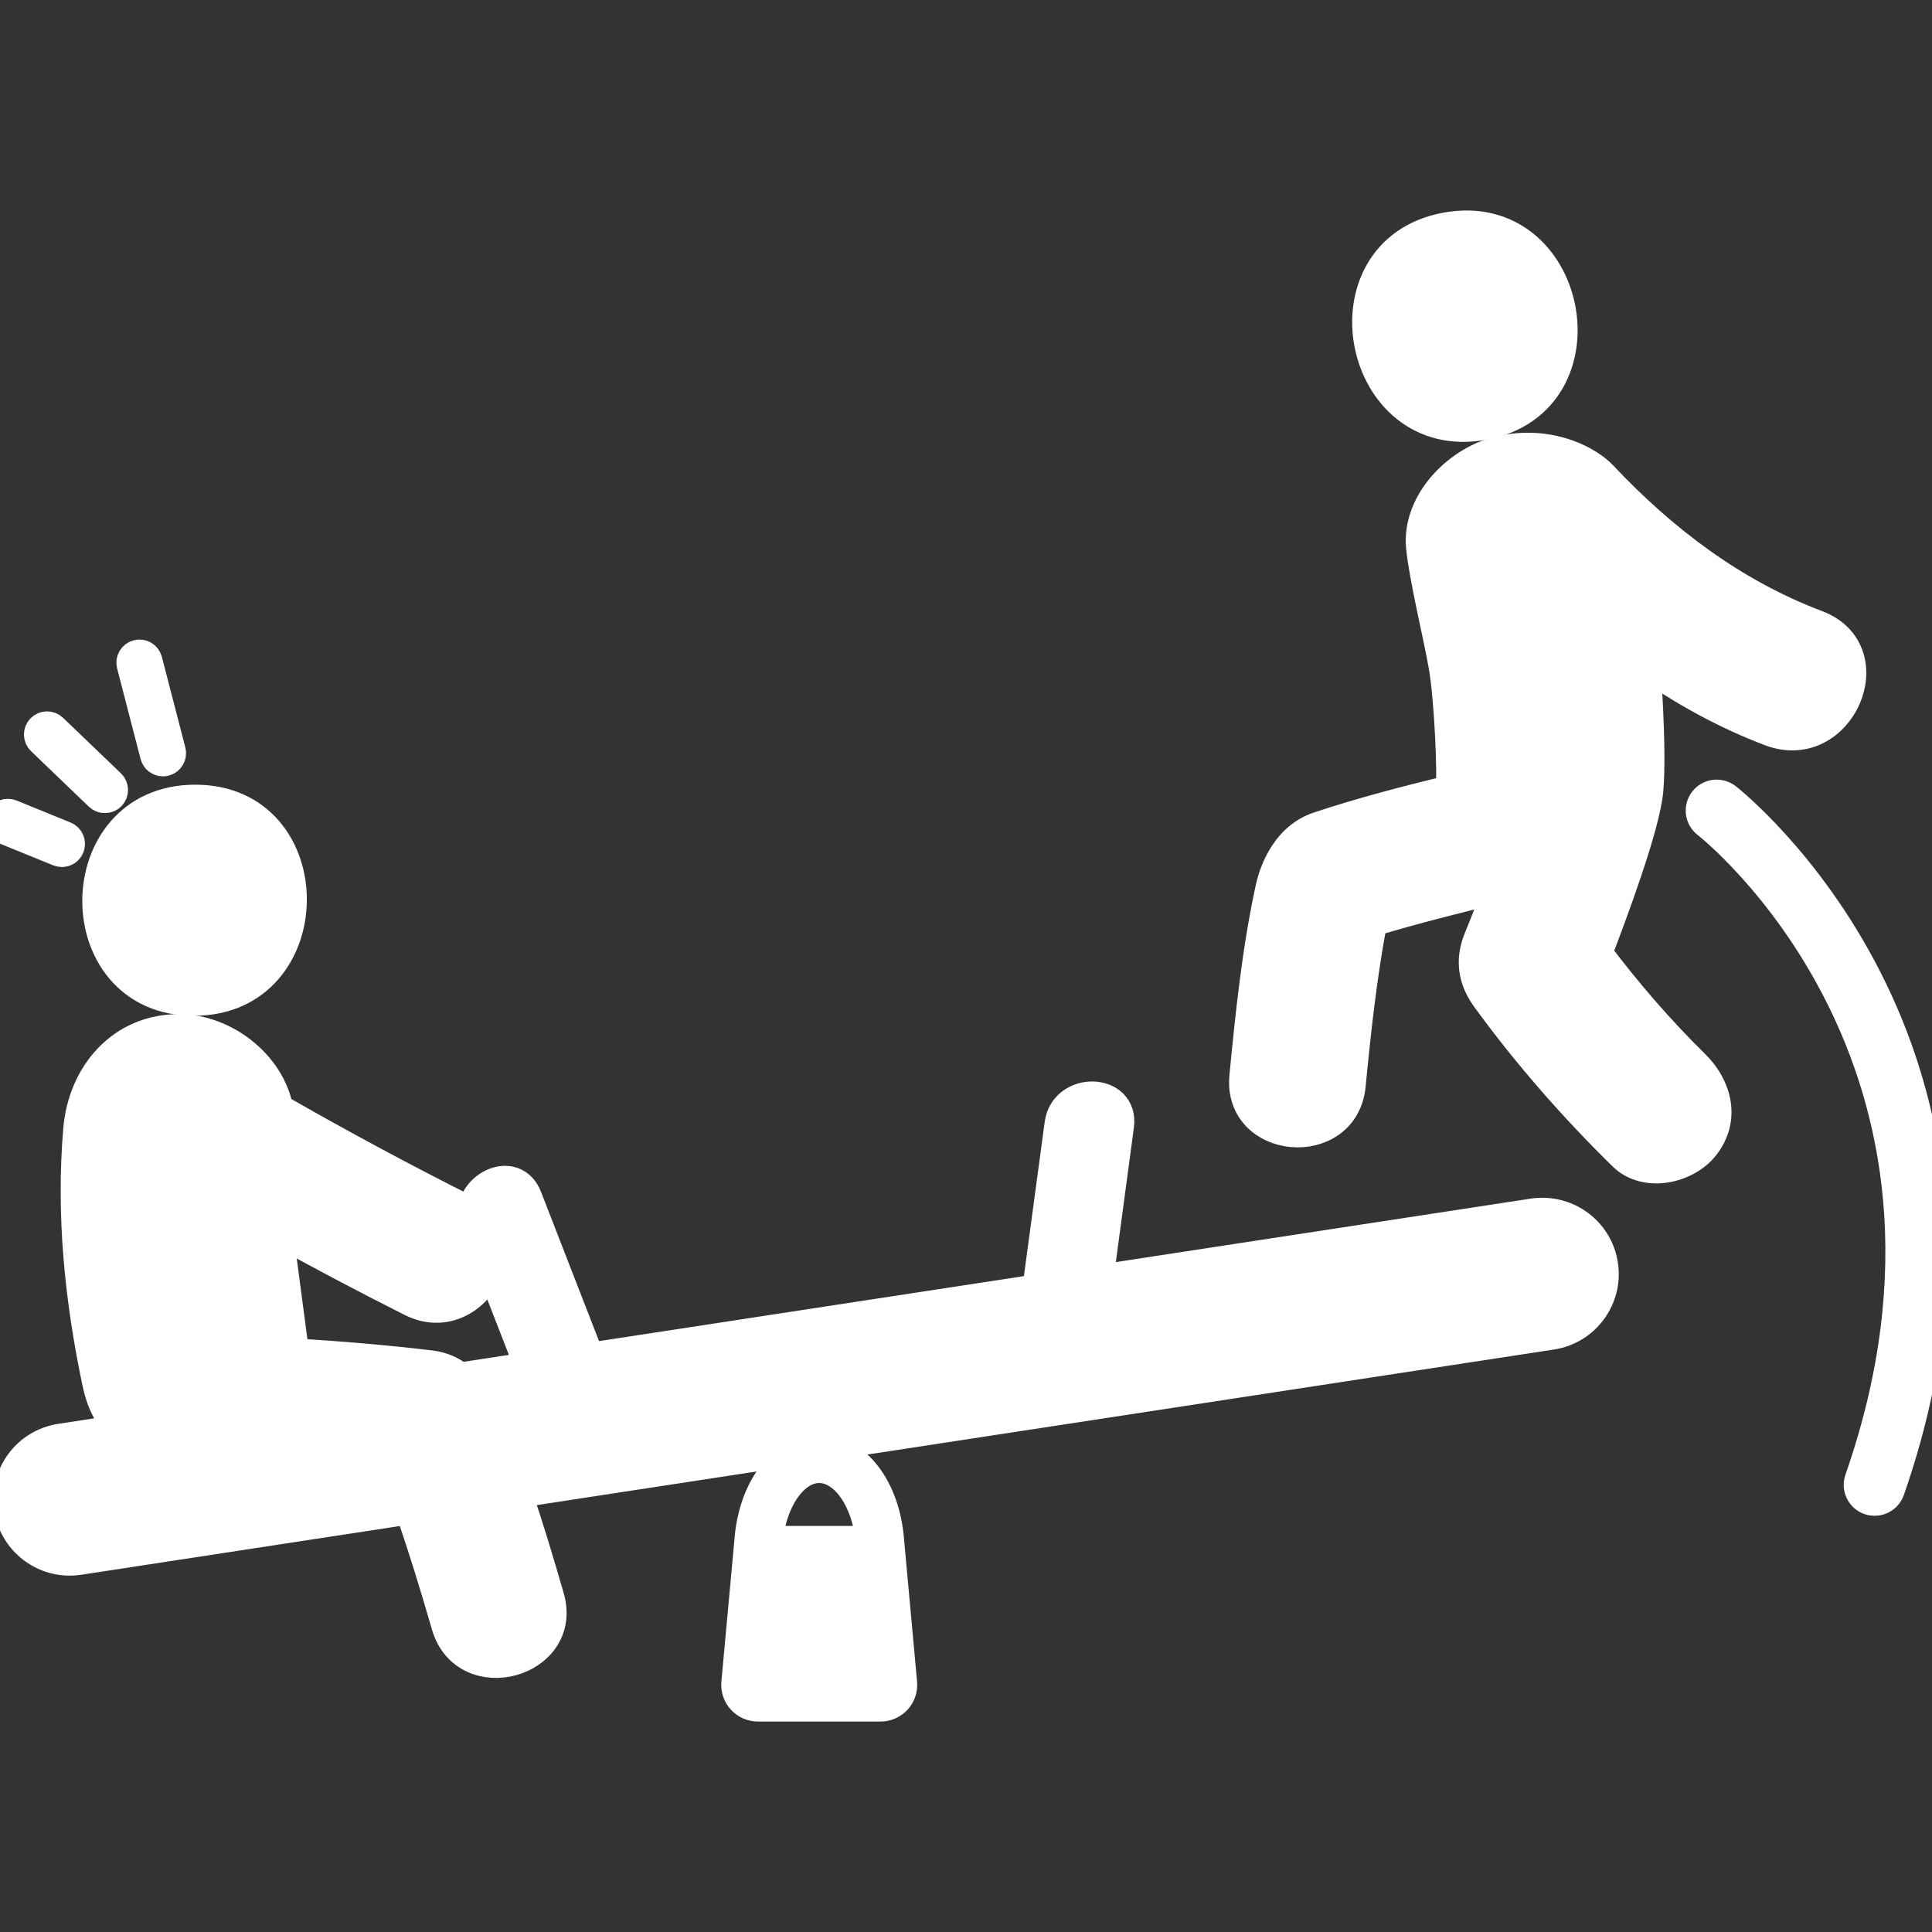
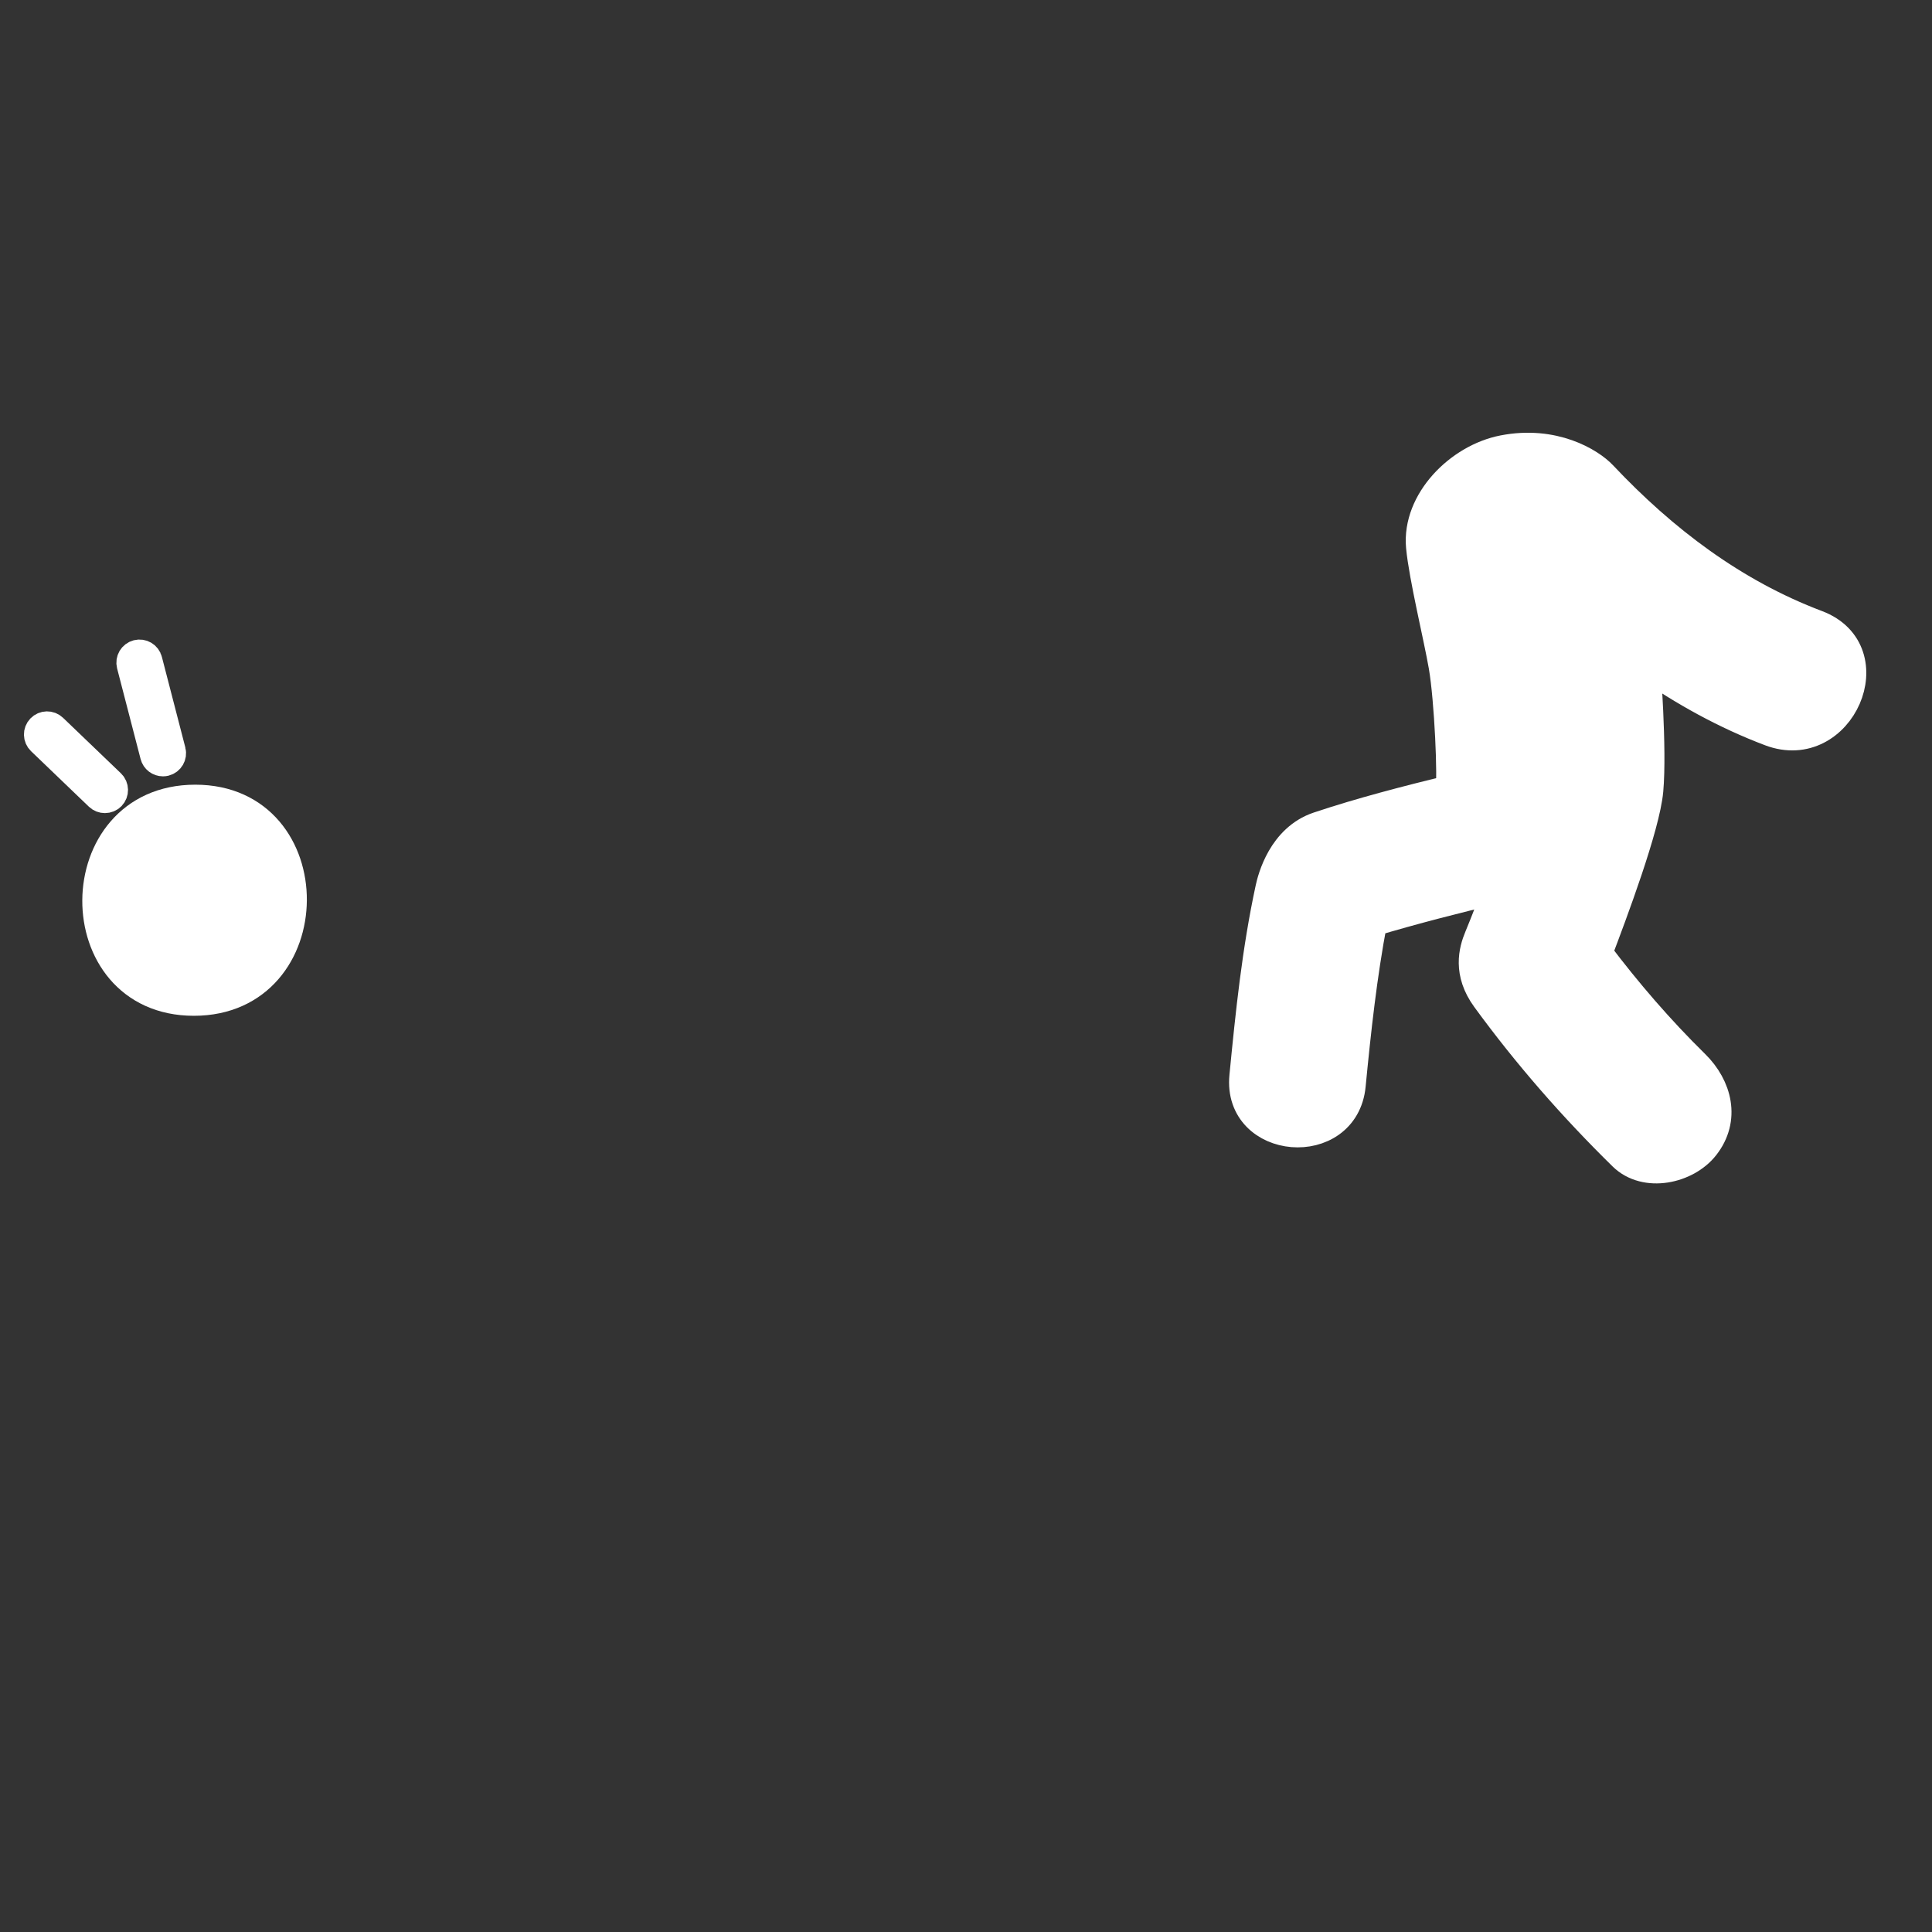
<svg xmlns="http://www.w3.org/2000/svg" height="800px" width="800px" version="1.1" id="Capa_1" viewBox="0 0 63.267 63.267" xml:space="preserve" fill="#FFFFFF" stroke="#FFFFFF">
  <rect x="0" y="0" width="63.267" height="63.267" fill="#333333" stroke="none" />
  <g id="SVGRepo_bgCarrier" stroke-width="0" />
  <g id="SVGRepo_tracerCarrier" stroke-linecap="round" stroke-linejoin="round" />
  <g id="SVGRepo_iconCarrier">
    <g>
      <g>
        <path style="fill:#FFFFFF;" d="M6.348,32.764c4.241,0,4.278-6.568,0.047-6.568C2.155,26.196,2.117,32.764,6.348,32.764z" />
-         <path style="fill:#FFFFFF;" d="M26.827,47.48c-1.201,0-2.158,1.286-2.279,2.989l-0.427,4.642c-0.018,0.196,0.047,0.391,0.18,0.535 c0.132,0.146,0.32,0.229,0.517,0.229h4.018c0.197,0,0.384-0.083,0.517-0.228c0.133-0.146,0.198-0.34,0.18-0.536l-0.425-4.642 C28.986,48.766,28.027,47.48,26.827,47.48z M25.135,50.469c0.115-1.337,0.842-2.405,1.691-2.405c0.85,0,1.577,1.068,1.691,2.405 H25.135z" />
-         <path style="fill:#FFFFFF;" d="M48.598,13.905c4.158-0.777,2.914-7.227-1.254-6.447C43.187,8.235,44.429,14.683,48.598,13.905z" />
        <path style="fill:#FFFFFF;" d="M52.296,31.215c0.506-1.333,1.565-4.149,1.672-5.333c0.122-1.359-0.098-4.145-0.098-4.145 c1.271,0.885,2.63,1.642,4.109,2.201c2.274,0.858,3.784-2.6,1.509-3.46c-2.729-1.03-5.036-2.783-7.028-4.897 c-0.396-0.419-1.583-1.152-3.229-0.831c-1.431,0.277-2.826,1.674-2.688,3.157c0.094,0.991,0.571,2.931,0.741,3.911 c0.189,1.092,0.303,3.716,0.219,4.061c-1.453,0.358-2.906,0.73-4.324,1.204c-1.166,0.39-1.5,1.686-1.571,2.019 c-0.438,2.028-0.649,4.082-0.85,6.144c-0.217,2.236,3.249,2.519,3.464,0.293c0.175-1.801,0.369-3.592,0.706-5.369 c1.367-0.406,2.757-0.765,4.146-1.092c-0.196,0.548-0.406,1.092-0.628,1.629c-0.177,0.427-0.371,1.14,0.233,1.97 c1.35,1.851,2.843,3.557,4.476,5.161c0.734,0.722,2.065,0.428,2.649-0.316c0.688-0.874,0.417-1.929-0.317-2.651 C54.329,33.734,53.272,32.506,52.296,31.215z" />
-         <path style="fill:#FFFFFF;" d="M56.529,26.136c-0.226-0.171-0.549-0.13-0.721,0.095c-0.172,0.226-0.13,0.548,0.096,0.721 c0.1,0.075,9.809,7.718,5.001,21.504c-0.094,0.268,0.048,0.561,0.314,0.653c0.057,0.021,0.113,0.029,0.17,0.029 c0.213,0,0.412-0.133,0.484-0.345C66.924,34.313,56.634,26.216,56.529,26.136z" />
        <path style="fill:#FFFFFF;" d="M5.337,24.923c0.021,0,0.043-0.003,0.064-0.008c0.137-0.036,0.22-0.176,0.184-0.313l-0.768-2.966 c-0.035-0.138-0.174-0.22-0.313-0.185c-0.138,0.036-0.22,0.176-0.185,0.313l0.769,2.966C5.118,24.847,5.222,24.923,5.337,24.923z" />
        <path style="fill:#FFFFFF;" d="M3.257,26.056c0.05,0.048,0.114,0.071,0.178,0.071c0.068,0,0.135-0.026,0.186-0.078 c0.098-0.103,0.095-0.265-0.007-0.364l-1.895-1.818c-0.103-0.099-0.265-0.095-0.363,0.007c-0.099,0.103-0.096,0.265,0.007,0.364 L3.257,26.056z" />
-         <path style="fill:#FFFFFF;" d="M2.027,27.892c0.101,0,0.197-0.06,0.237-0.16c0.054-0.131-0.009-0.281-0.141-0.334l-1.77-0.721 c-0.13-0.053-0.281,0.009-0.334,0.141c-0.054,0.131,0.01,0.281,0.141,0.335l1.77,0.721C1.961,27.886,1.993,27.892,2.027,27.892z" />
-         <path style="fill:#FFFFFF;" d="M50.206,39.745l-14.25,2.18c0.227-1.688,0.454-3.373,0.679-5.059 c0.168-1.233-1.765-1.281-1.929-0.061c-0.242,1.808-0.486,3.615-0.731,5.422l-14.679,2.245c-0.681-1.755-1.364-3.51-2.046-5.262 c-0.401-1.036-1.787-0.403-1.767,0.561c-0.078-0.059-0.157-0.11-0.251-0.16c-2.073-1.042-4.115-2.142-6.129-3.296 c-0.274-1.462-1.766-2.597-3.222-2.605c-1.896-0.015-3.155,1.478-3.309,3.26c-0.24,2.802,0.046,5.597,0.627,8.34 c0.136,0.646,0.412,1.135,0.763,1.508l-1.981,0.303c-1.092,0.167-1.842,1.188-1.675,2.279c0.151,0.989,1.003,1.697,1.975,1.697 c0.101,0,0.202-0.008,0.305-0.023l10.843-1.658c0.437,1.254,0.826,2.526,1.196,3.806c0.622,2.149,3.976,1.234,3.352-0.922 c-0.331-1.148-0.677-2.29-1.057-3.418l33.892-5.183c1.092-0.167,1.841-1.188,1.674-2.279C52.32,40.327,51.3,39.583,50.206,39.745z M14.098,44.719c-1.481-0.175-2.977-0.303-4.473-0.39L9.093,40.3c1.446,0.799,2.907,1.571,4.384,2.314 c1.195,0.601,2.297-0.231,2.569-1.214c0.437,1.124,0.873,2.247,1.31,3.368l-2.305,0.353C14.8,44.914,14.484,44.766,14.098,44.719z " />
      </g>
    </g>
  </g>
</svg>